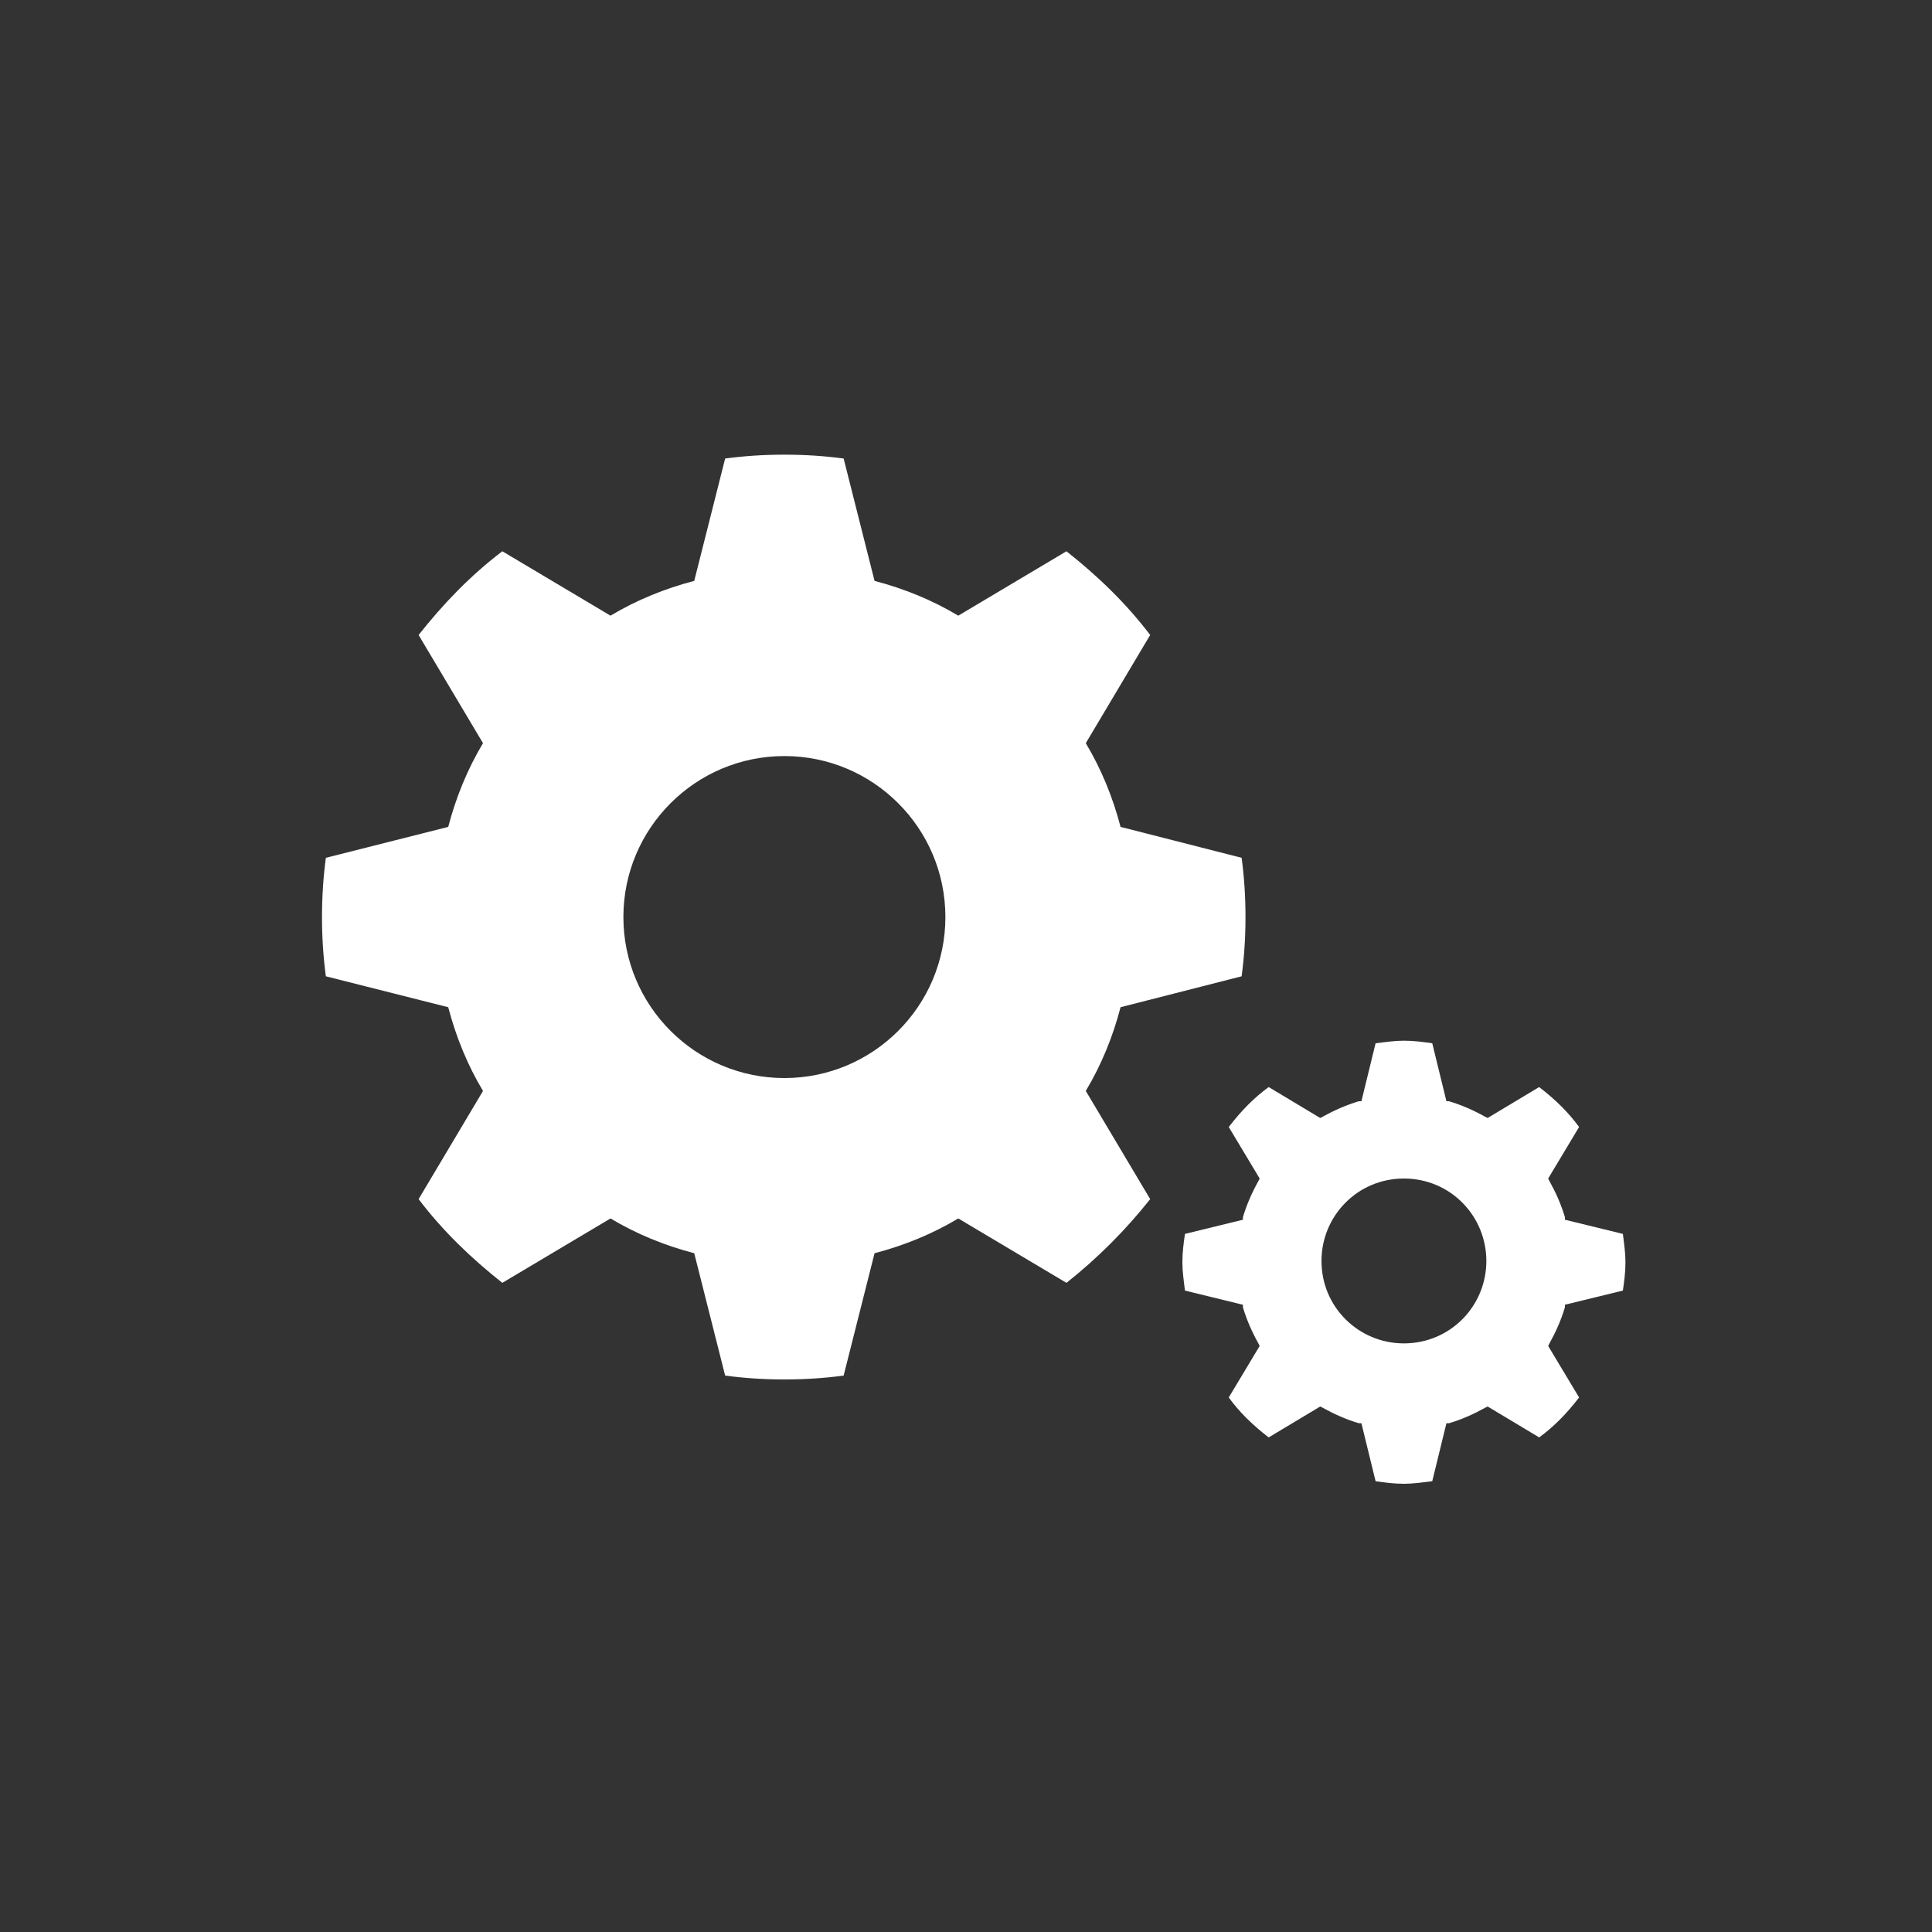
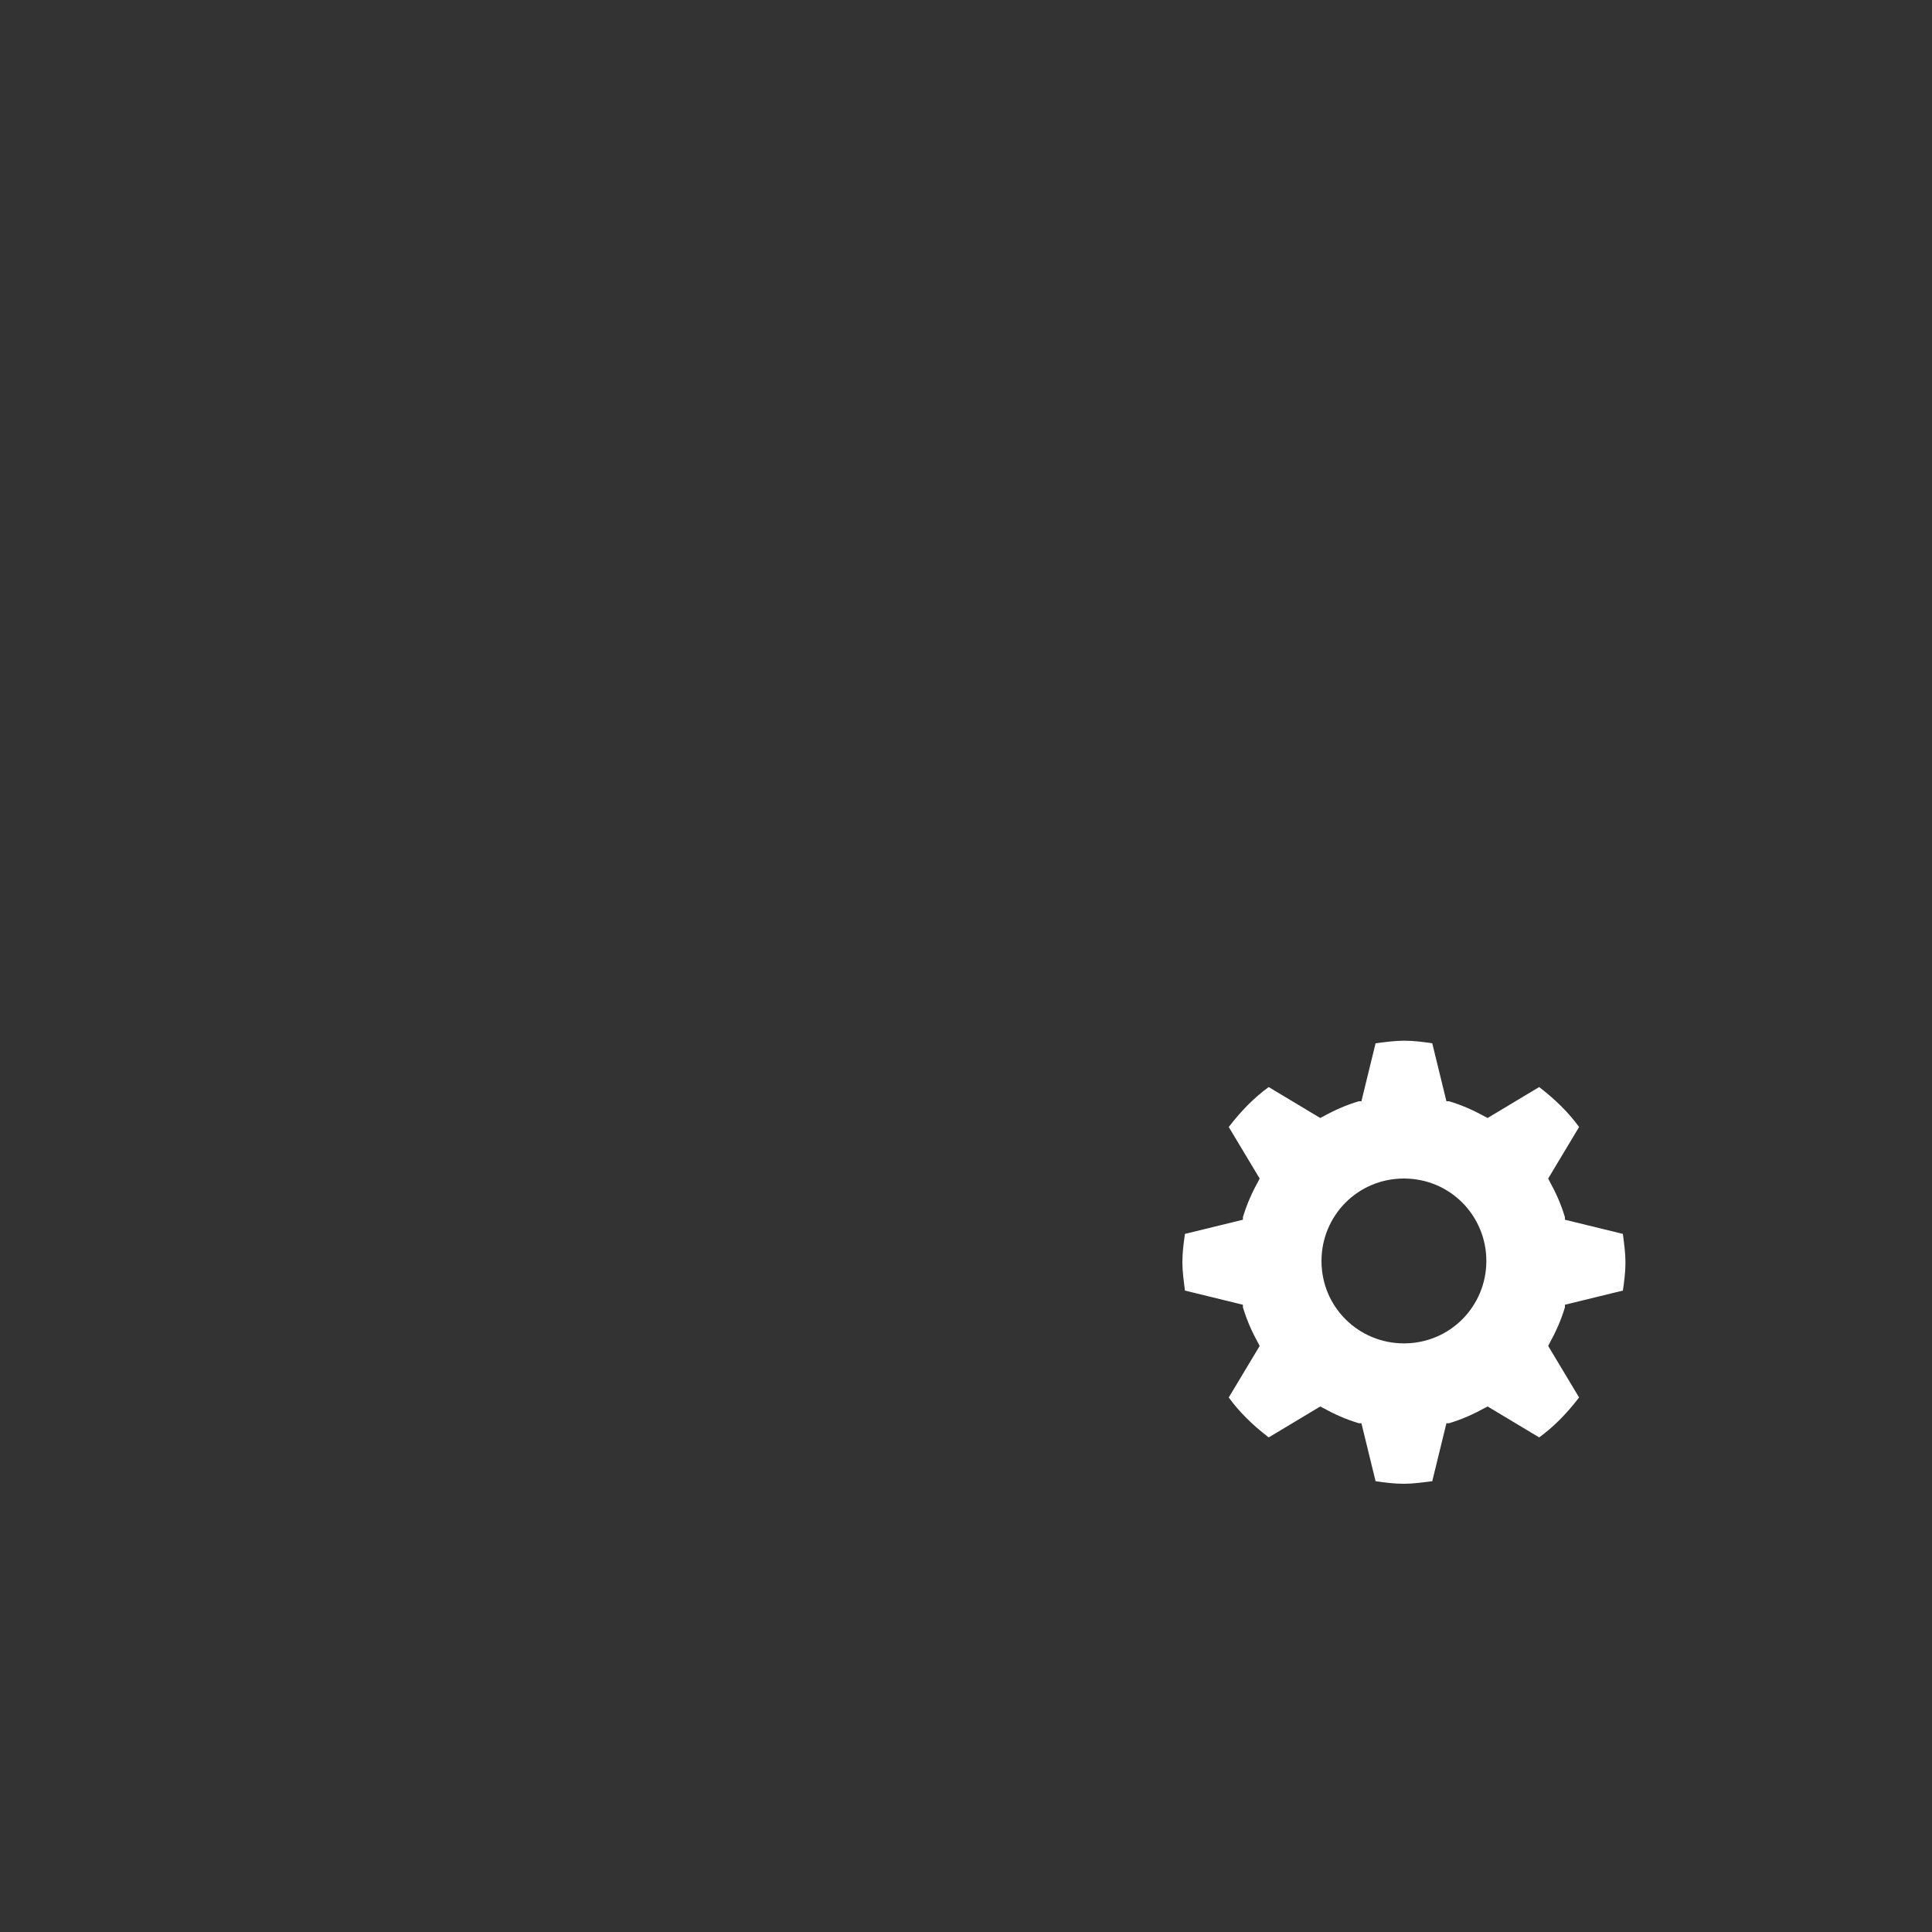
<svg xmlns="http://www.w3.org/2000/svg" version="1.1" id="Ebene_1" x="0px" y="0px" width="150px" height="150px" viewBox="0 0 150 150" style="enable-background:new 0 0 150 150;" xml:space="preserve">
  <rect x="0" y="0" width="150" height="150" fill="#333333" stroke="none" />
  <style type="text/css">
	.st0{fill:#FFFFFF;}
</style>
  <g id="cogwheels_1_">
    <g id="cogwheel_4_">
-       <path class="st0" d="M96.4,75.8c0.2-1.5,0.3-3,0.3-4.6c0-1.6-0.1-3.1-0.3-4.6L87,64.2c-0.6-2.3-1.5-4.5-2.7-6.5l5-8.4    c-1.9-2.5-4.1-4.6-6.5-6.5l-8.4,5c-2-1.2-4.2-2.1-6.5-2.7l-2.4-9.5c-1.5-0.2-3-0.3-4.6-0.3c-1.6,0-3.1,0.1-4.6,0.3l-2.4,9.5    c-2.3,0.6-4.5,1.5-6.5,2.7l-8.4-5c-2.5,1.9-4.6,4.1-6.5,6.5l5,8.4c-1.2,2-2.1,4.2-2.7,6.5l-9.5,2.4c-0.2,1.5-0.3,3-0.3,4.6    c0,1.6,0.1,3.1,0.3,4.6l9.5,2.4c0.6,2.3,1.5,4.5,2.7,6.5l-5,8.4c1.9,2.5,4.1,4.6,6.5,6.5l8.4-5c2,1.2,4.2,2.1,6.5,2.7l2.4,9.5    c1.5,0.2,3,0.3,4.6,0.3c1.6,0,3.1-0.1,4.6-0.3l2.4-9.5c2.3-0.6,4.5-1.5,6.5-2.7l8.4,5c2.4-1.9,4.6-4.1,6.5-6.5l-5-8.4    c1.2-2,2.1-4.2,2.7-6.5L96.4,75.8z M60.9,83.7c-6.9,0-12.5-5.6-12.5-12.5c0-6.9,5.6-12.5,12.5-12.5c6.9,0,12.5,5.6,12.5,12.5    C73.4,78.1,67.8,83.7,60.9,83.7z" />
-     </g>
+       </g>
    <path class="st0" d="M109,115.2c-0.8,0-1.5-0.1-2.2-0.2l-1.1-4.5l-0.2,0c-1-0.3-1.9-0.7-2.8-1.2l-0.2-0.1l-4,2.4   c-1.3-1-2.3-2-3.1-3.1l2.4-4l-0.1-0.2c-0.5-0.9-0.9-1.8-1.2-2.8l0-0.2l-4.5-1.1c-0.1-0.8-0.2-1.5-0.2-2.2c0-0.8,0.1-1.5,0.2-2.2   l4.5-1.1l0-0.2c0.3-1,0.7-1.9,1.2-2.8l0.1-0.2l-2.4-4c1-1.3,2-2.3,3.1-3.1l4,2.4l0.2-0.1c0.9-0.5,1.8-0.9,2.8-1.2l0.2,0l1.1-4.5   c0.8-0.1,1.5-0.2,2.2-0.2c0.8,0,1.5,0.1,2.2,0.2l1.1,4.5l0.2,0c1,0.3,1.9,0.7,2.8,1.2l0.2,0.1l4-2.4c1.3,1,2.3,2,3.1,3.1l-2.4,4   l0.1,0.2c0.5,0.9,0.9,1.8,1.2,2.8l0,0.2l4.5,1.1c0.1,0.8,0.2,1.5,0.2,2.2c0,0.8-0.1,1.5-0.2,2.2l-4.5,1.1l0,0.2   c-0.3,1-0.7,1.9-1.2,2.8l-0.1,0.2l2.4,4c-1,1.3-2,2.3-3.1,3.1l-4-2.4l-0.2,0.1c-0.9,0.5-1.8,0.9-2.8,1.2l-0.2,0l-1.1,4.5   C110.4,115.1,109.7,115.2,109,115.2z M109,91.5c-3.6,0-6.4,2.9-6.4,6.4c0,3.6,2.9,6.4,6.4,6.4c3.6,0,6.4-2.9,6.4-6.4   C115.4,94.4,112.6,91.5,109,91.5z" />
  </g>
</svg>